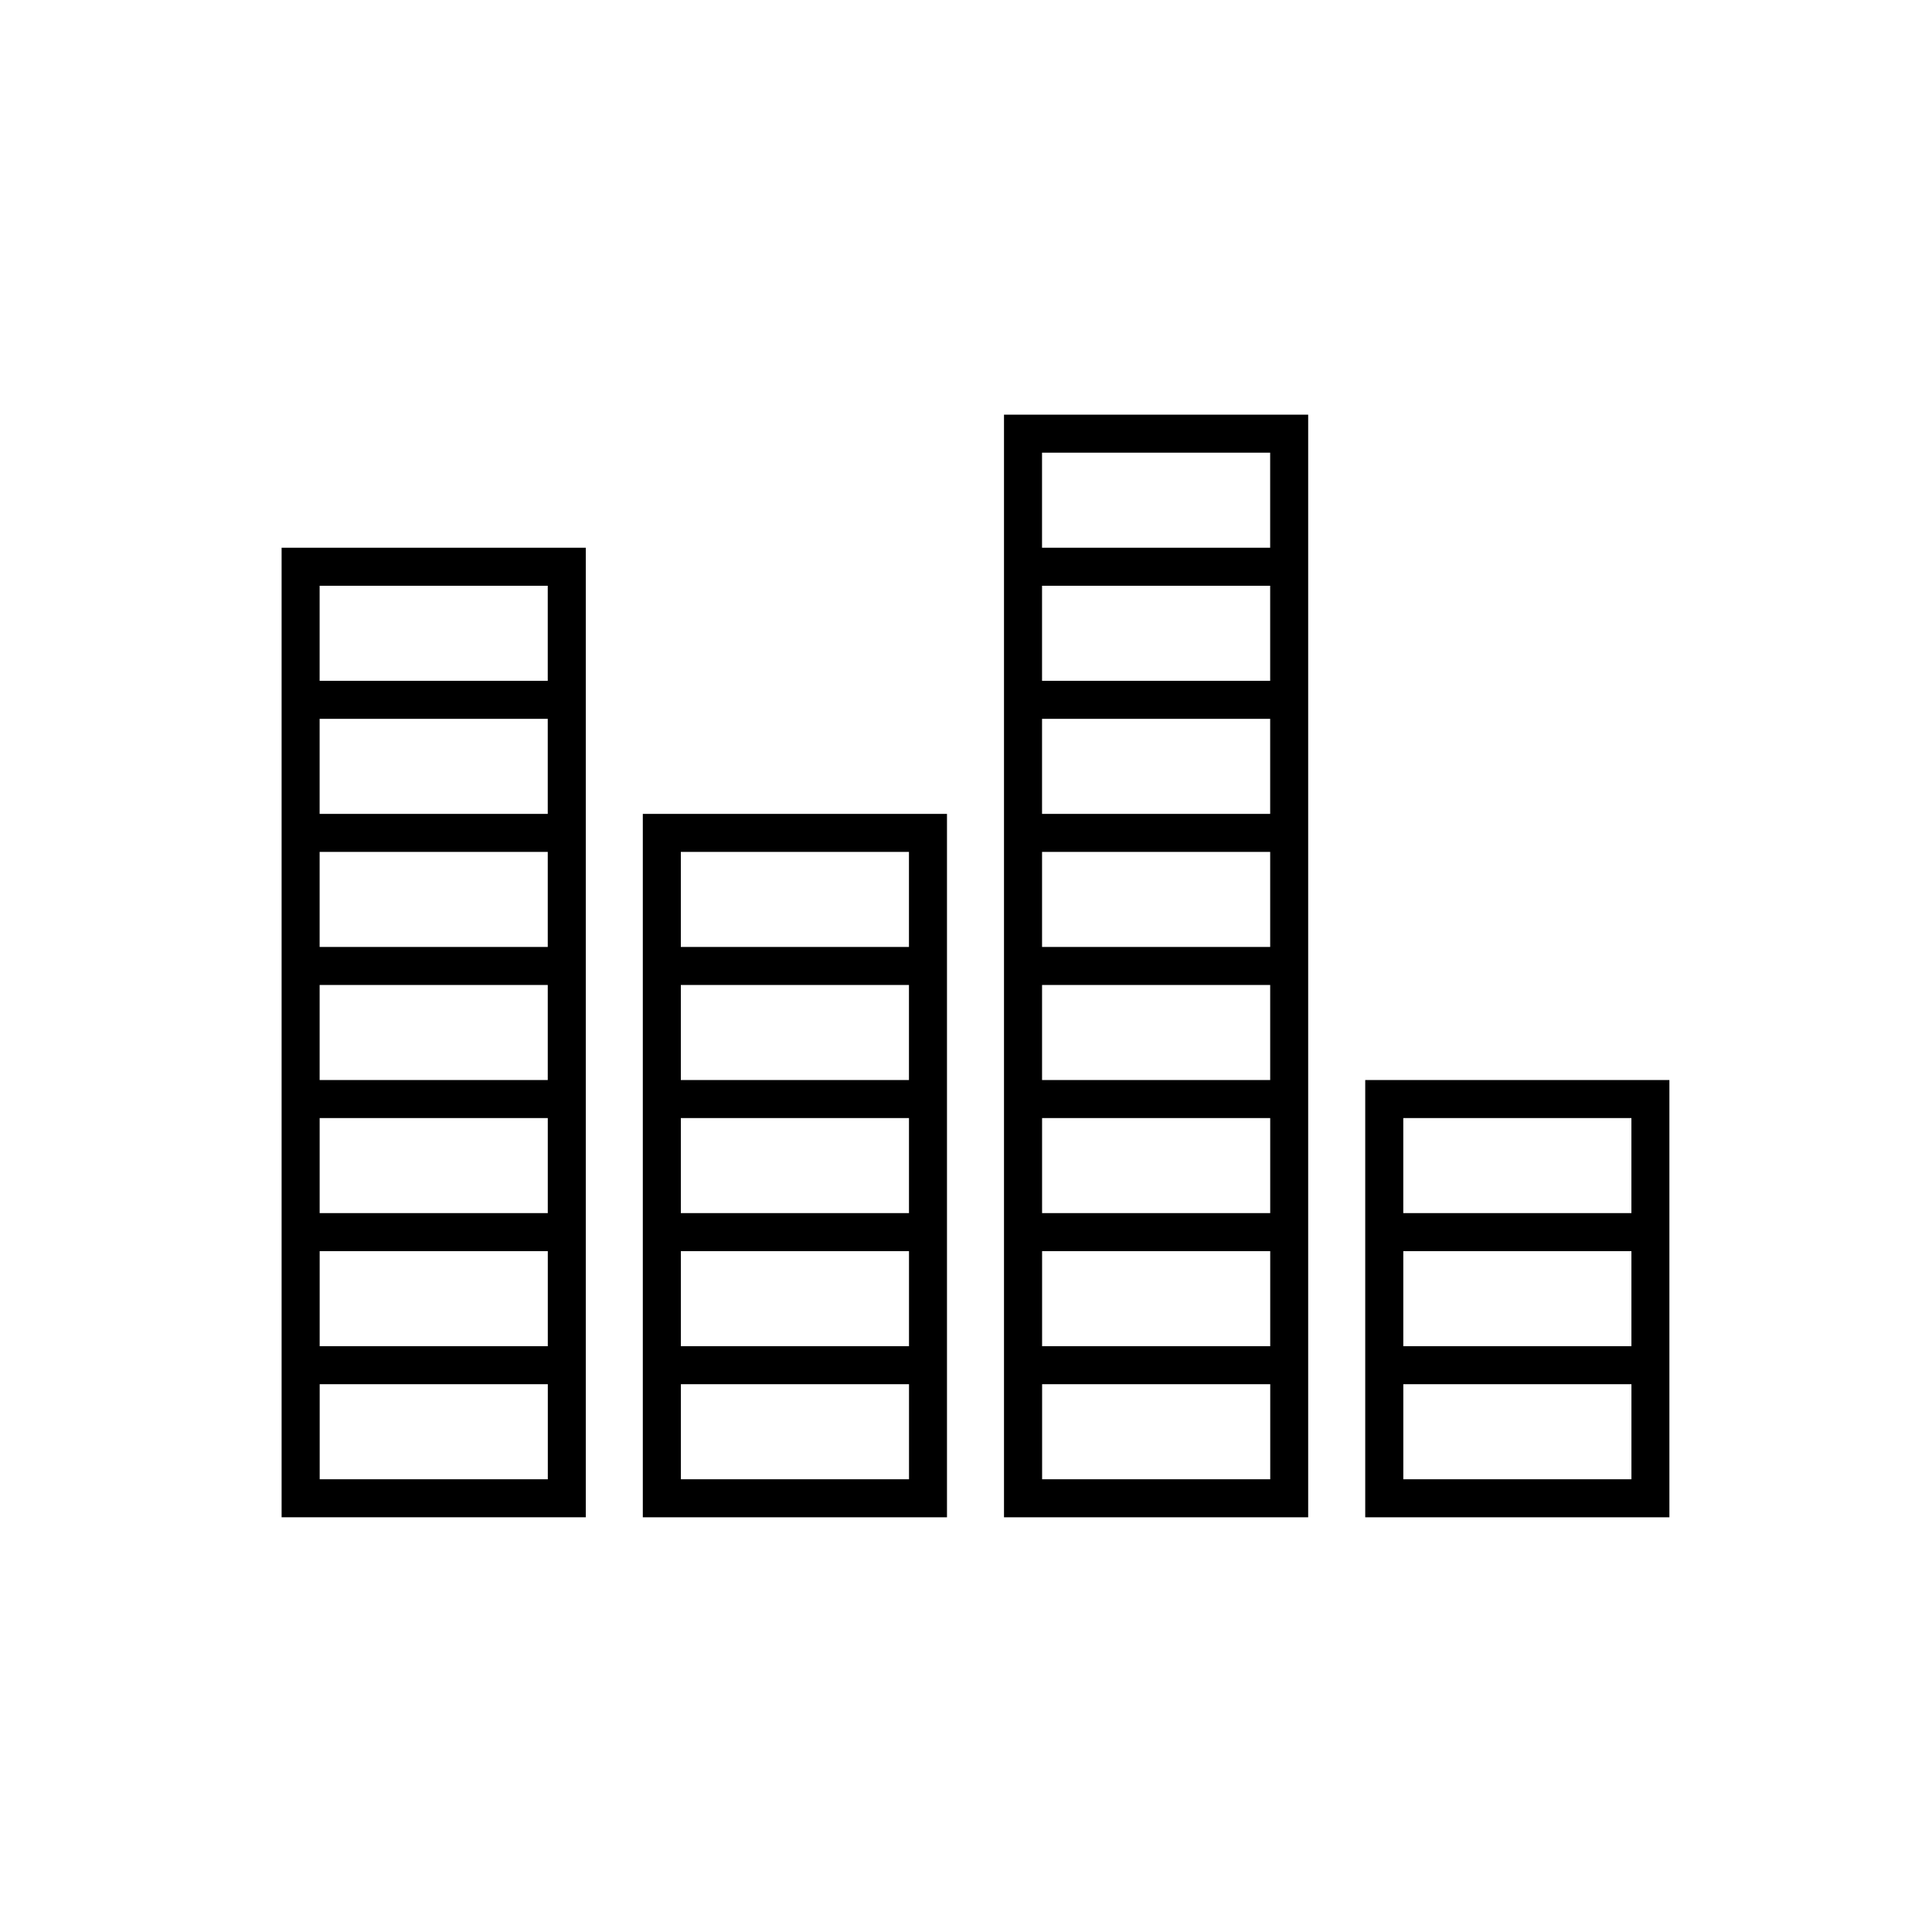
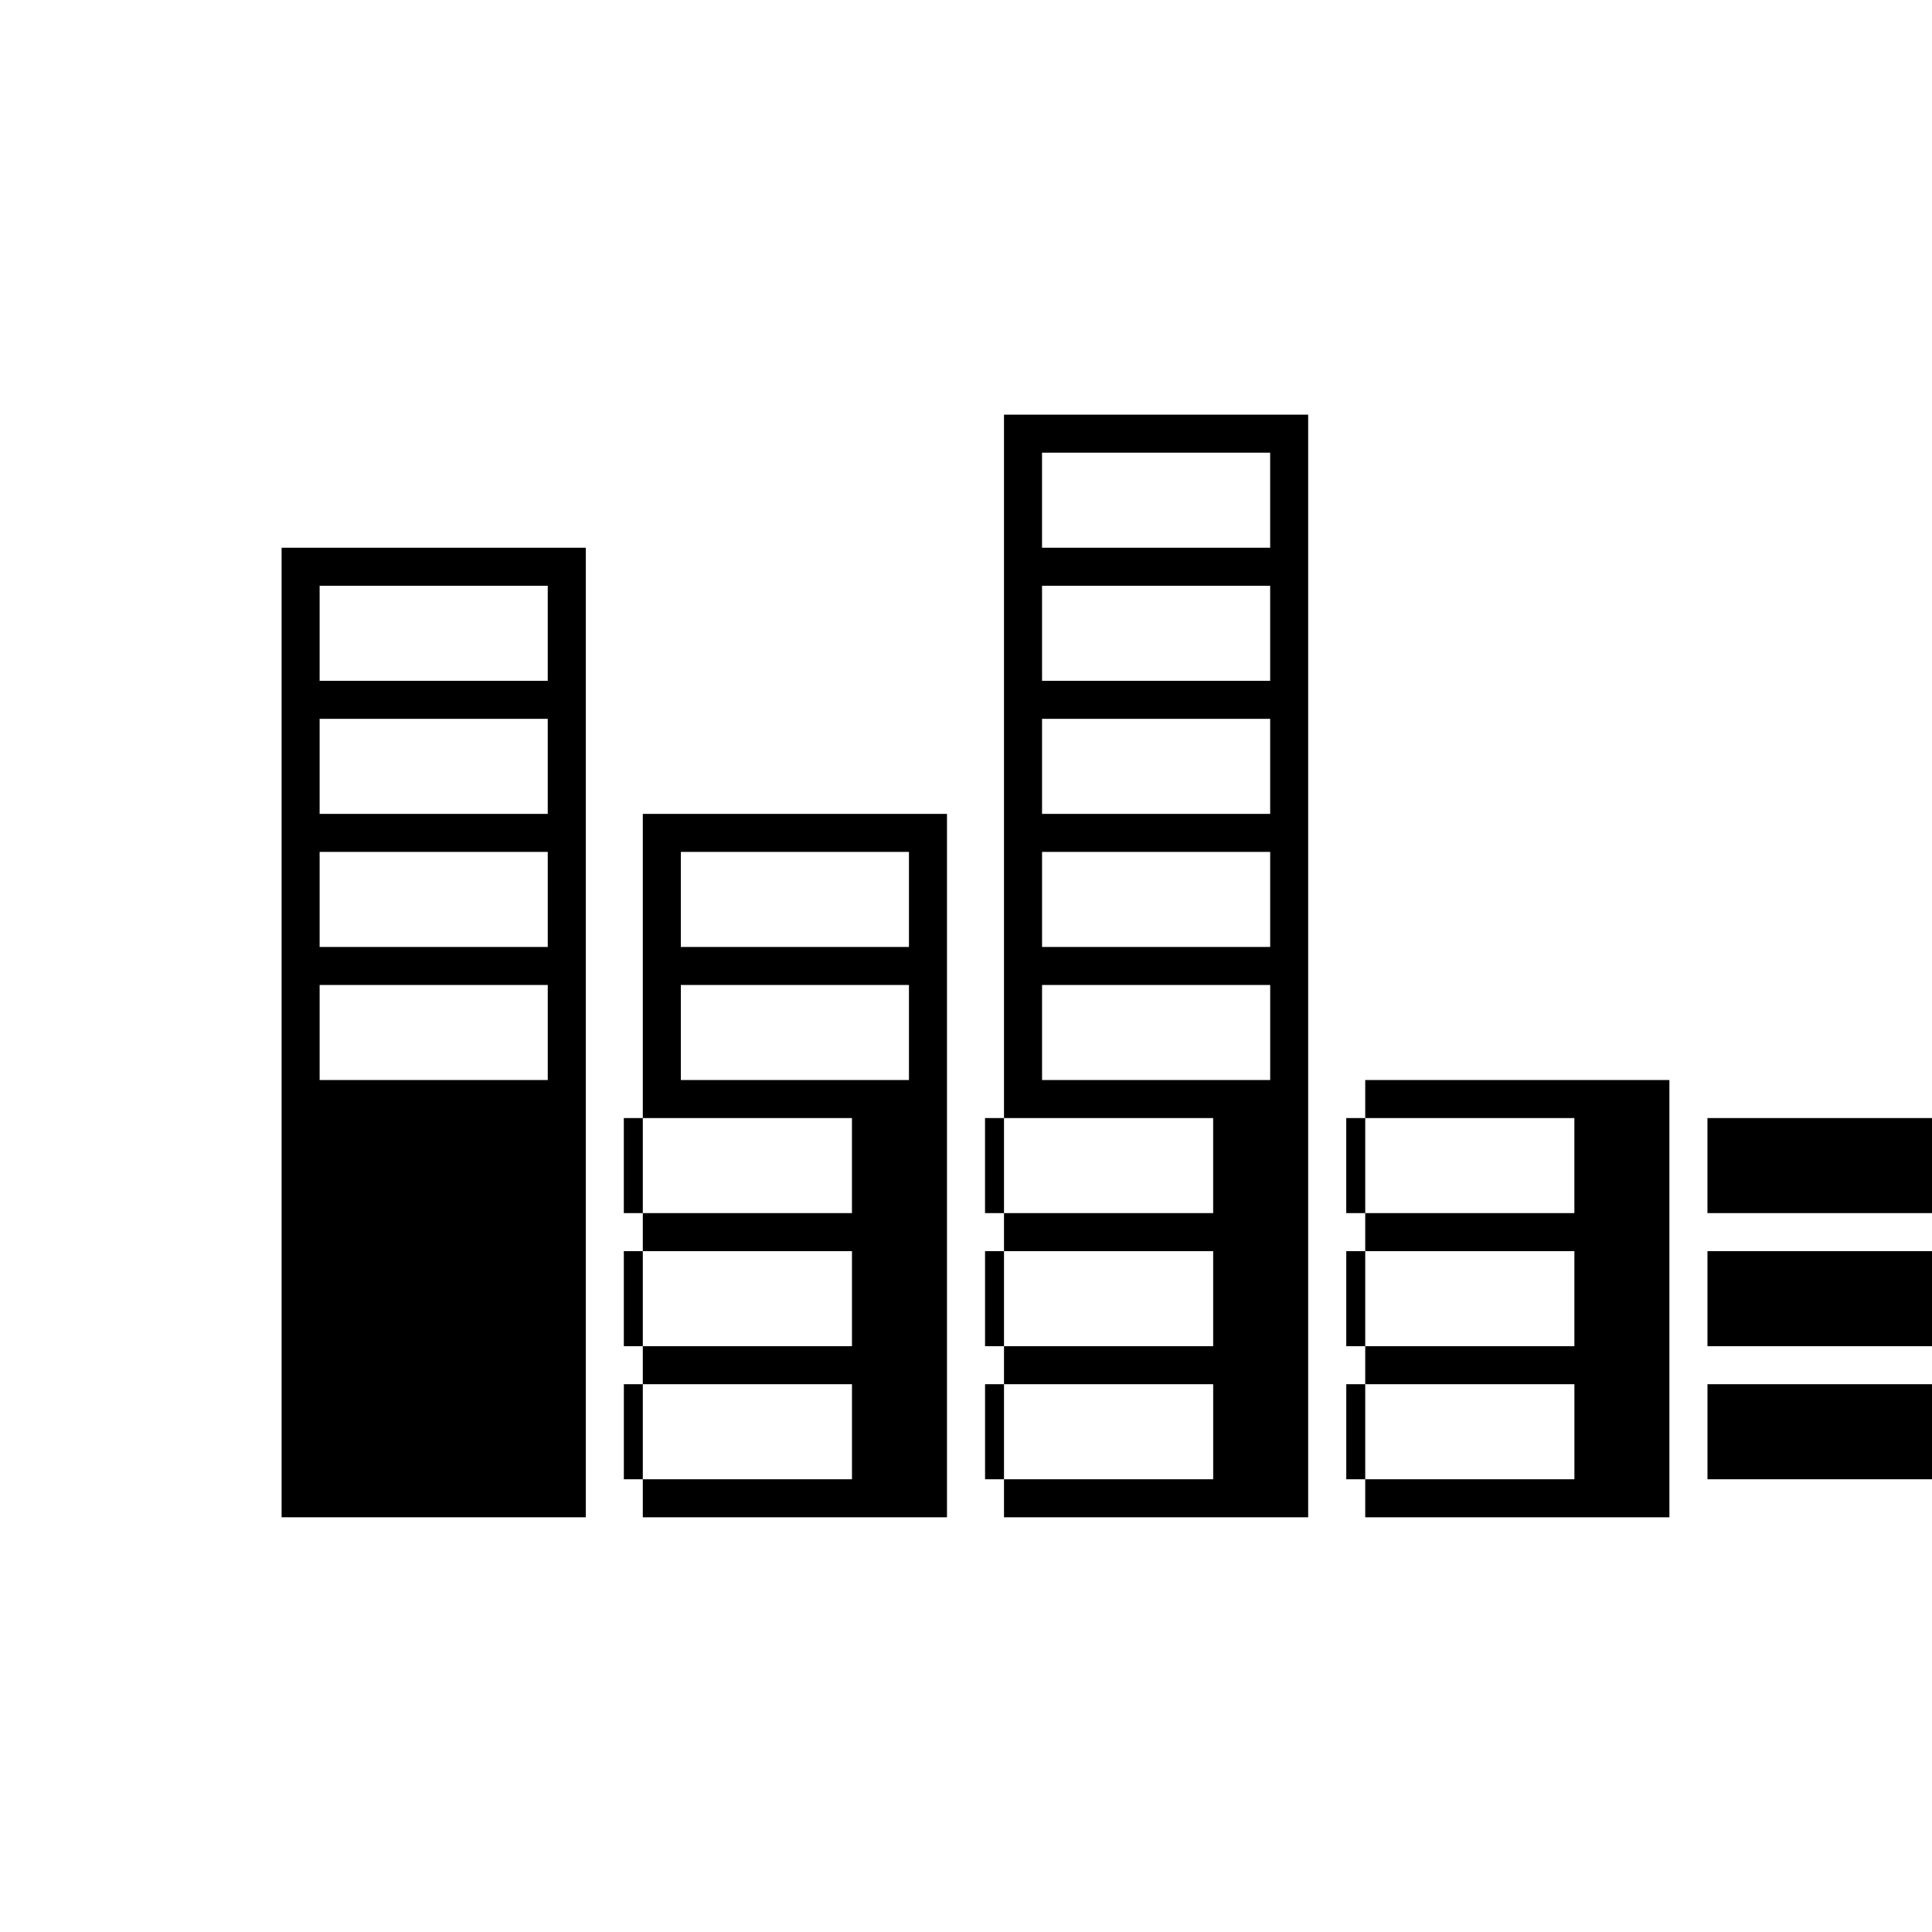
<svg xmlns="http://www.w3.org/2000/svg" fill="#000000" width="800px" height="800px" version="1.1" viewBox="144 144 512 512">
-   <path d="m410.07 253.89v292.21h80.609v-292.21zm10.078 10.074h60.457v25.191h-60.457zm-201.52 25.191v256.94h80.609v-256.94zm10.074 10.078h60.457v25.188h-60.457zm191.45 0h60.457v25.188h-60.457zm-191.45 35.266h60.457v25.191h-60.457zm191.45 0h60.457v25.191h-60.457zm-105.8 25.191v186.41h80.609v-186.41zm-85.648 10.074h60.457v25.191h-60.457zm95.723 0h60.457v25.191h-60.457zm95.727 0h60.457v25.191h-60.457zm-191.45 35.266h60.457v25.191h-60.457zm95.723 0h60.457v25.191h-60.457zm95.727 0h60.457v25.191h-60.457zm85.645 25.191v115.88h80.609v-115.88zm-277.09 10.078h60.457v25.188h-60.457zm95.723 0h60.457v25.188h-60.457zm95.727 0h60.457v25.188h-60.457zm95.723 0h60.457v25.188h-60.457zm-287.17 35.266h60.457v25.191h-60.457zm95.723 0h60.457v25.191h-60.457zm95.727 0h60.457v25.191h-60.457zm95.723 0h60.457v25.191h-60.457zm-287.17 35.266h60.457v25.191h-60.457zm95.723 0h60.457v25.191h-60.457zm95.727 0h60.457v25.191h-60.457zm95.723 0h60.457v25.191h-60.457z" />
+   <path d="m410.07 253.89v292.21h80.609v-292.21zm10.078 10.074h60.457v25.191h-60.457zm-201.52 25.191v256.94h80.609v-256.94zm10.074 10.078h60.457v25.188h-60.457zm191.45 0h60.457v25.188h-60.457zm-191.45 35.266h60.457v25.191h-60.457zm191.45 0h60.457v25.191h-60.457zm-105.8 25.191v186.41h80.609v-186.41zm-85.648 10.074h60.457v25.191h-60.457zm95.723 0h60.457v25.191h-60.457zm95.727 0h60.457v25.191h-60.457zm-191.45 35.266h60.457v25.191h-60.457zm95.723 0h60.457v25.191h-60.457zm95.727 0h60.457v25.191h-60.457zm85.645 25.191v115.88h80.609v-115.88m-277.09 10.078h60.457v25.188h-60.457zm95.723 0h60.457v25.188h-60.457zm95.727 0h60.457v25.188h-60.457zm95.723 0h60.457v25.188h-60.457zm-287.17 35.266h60.457v25.191h-60.457zm95.723 0h60.457v25.191h-60.457zm95.727 0h60.457v25.191h-60.457zm95.723 0h60.457v25.191h-60.457zm-287.17 35.266h60.457v25.191h-60.457zm95.723 0h60.457v25.191h-60.457zm95.727 0h60.457v25.191h-60.457zm95.723 0h60.457v25.191h-60.457z" />
</svg>